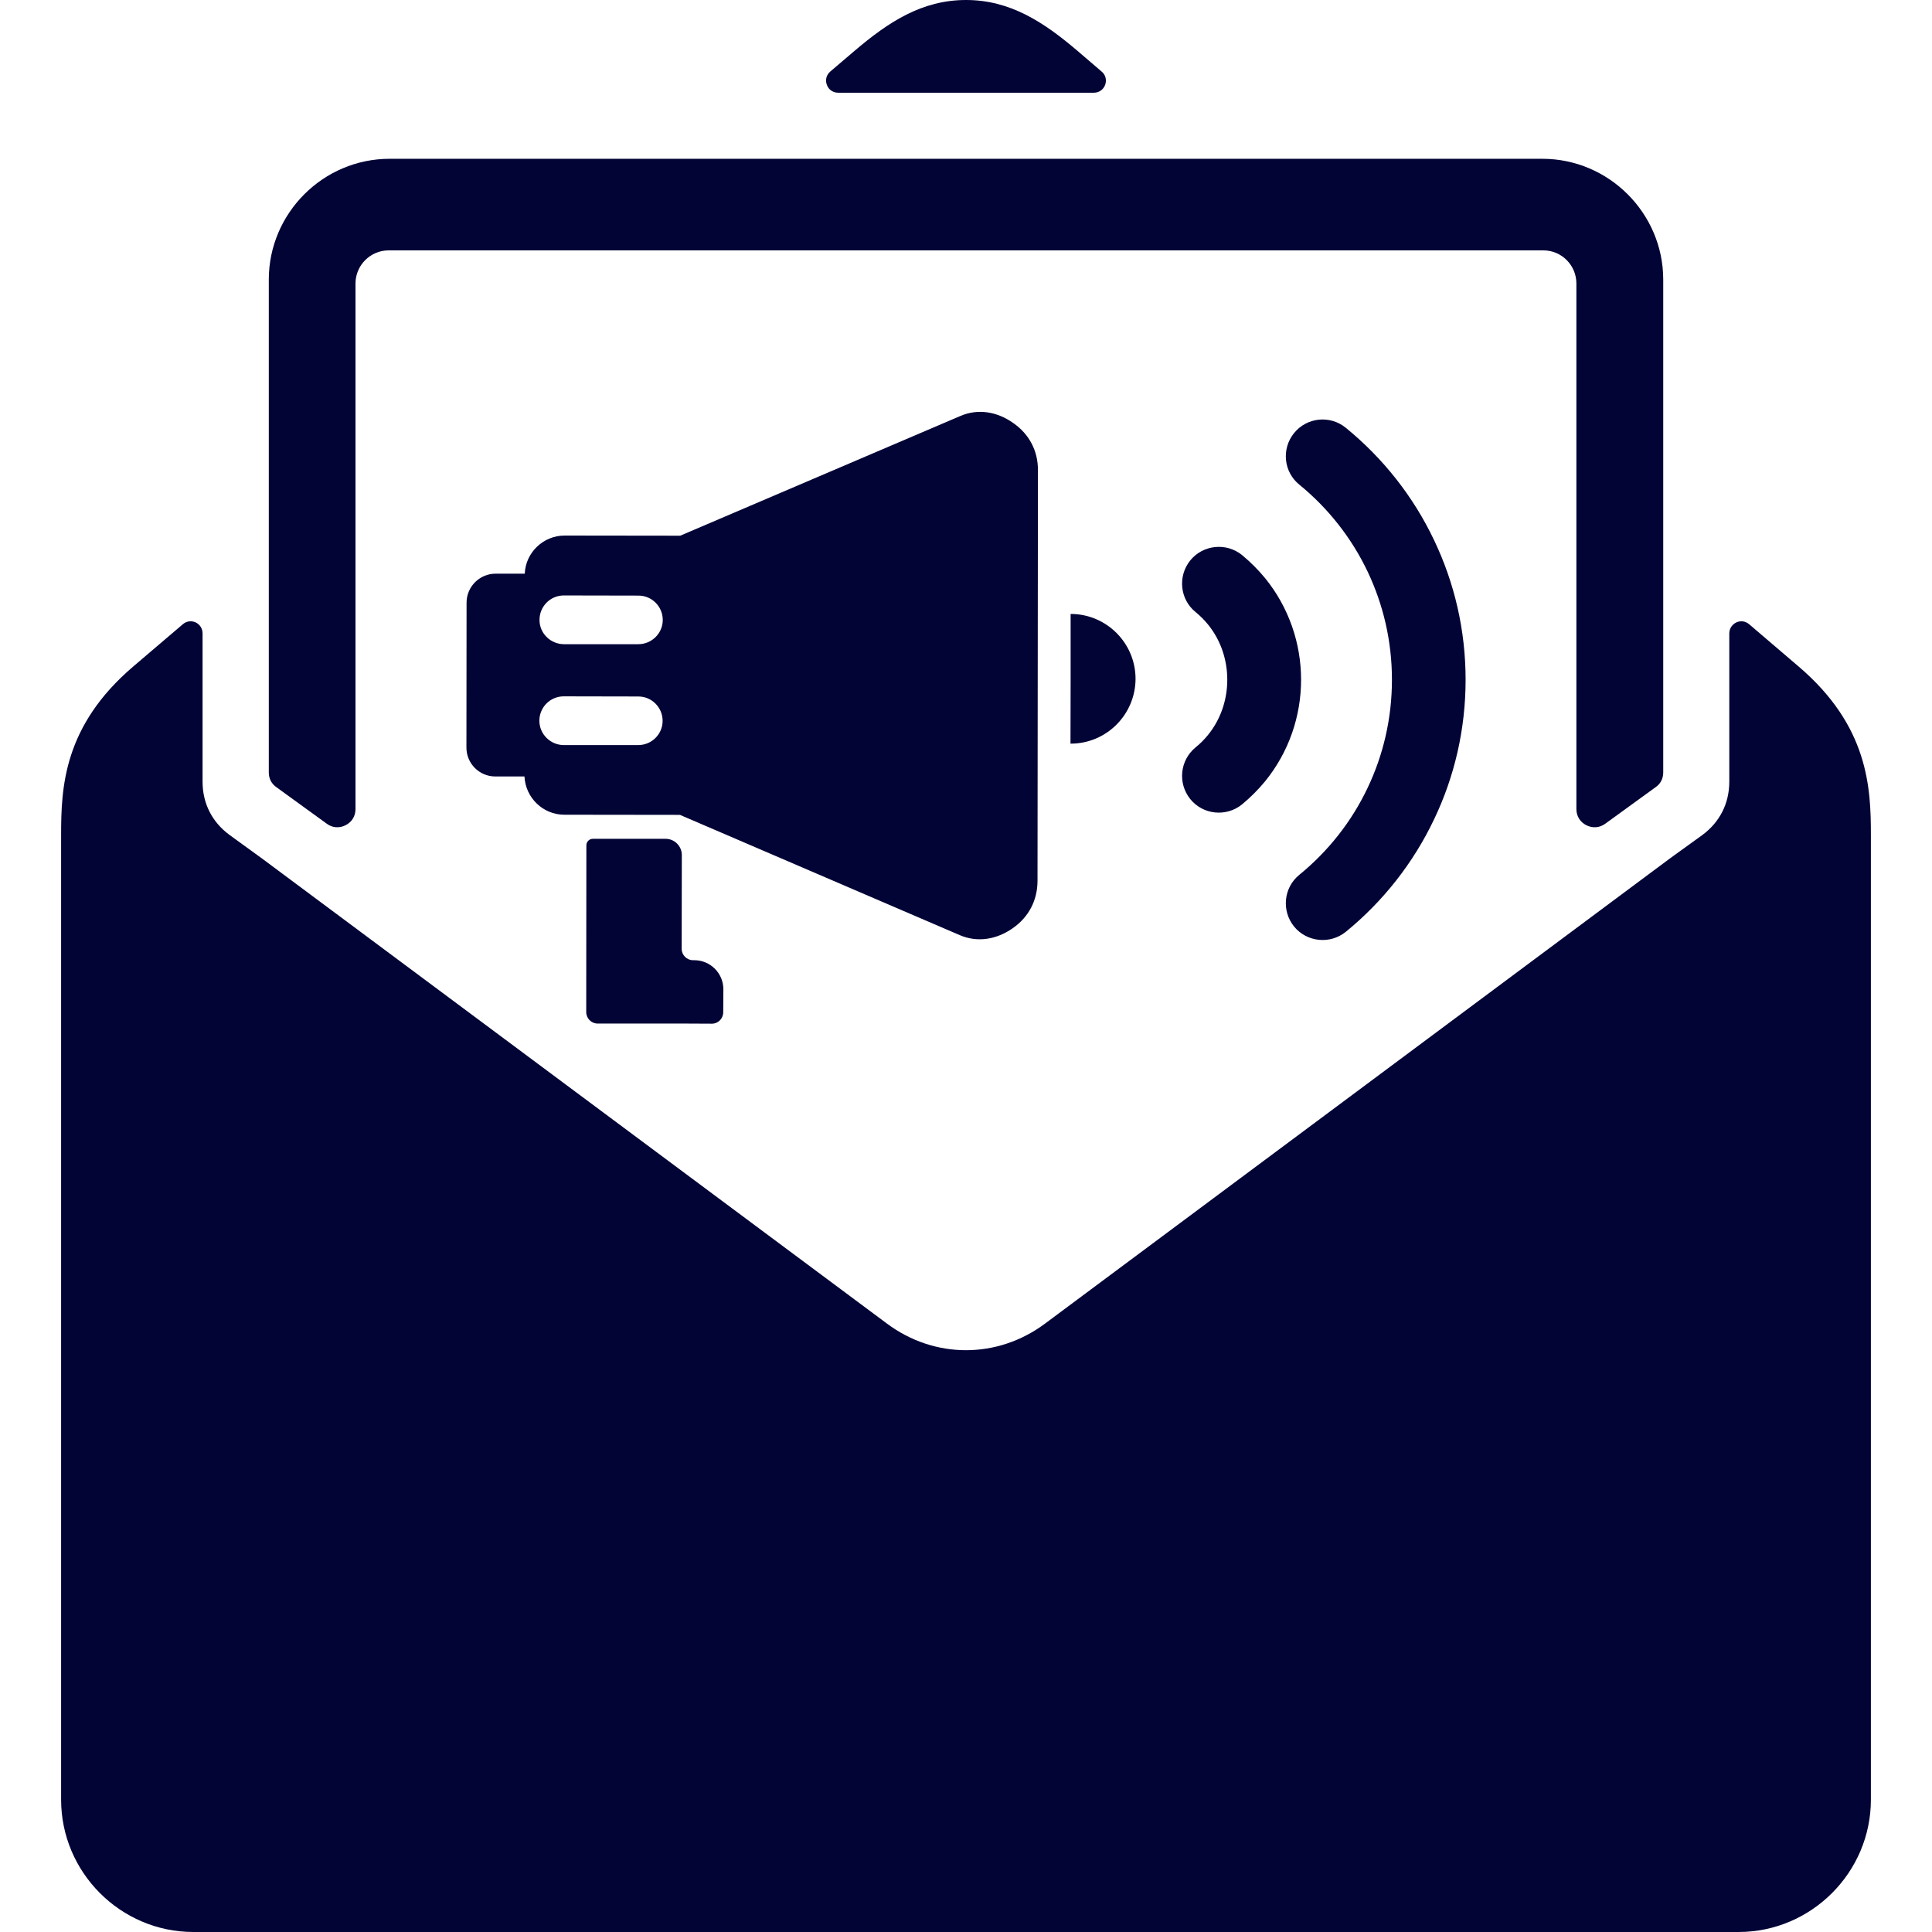
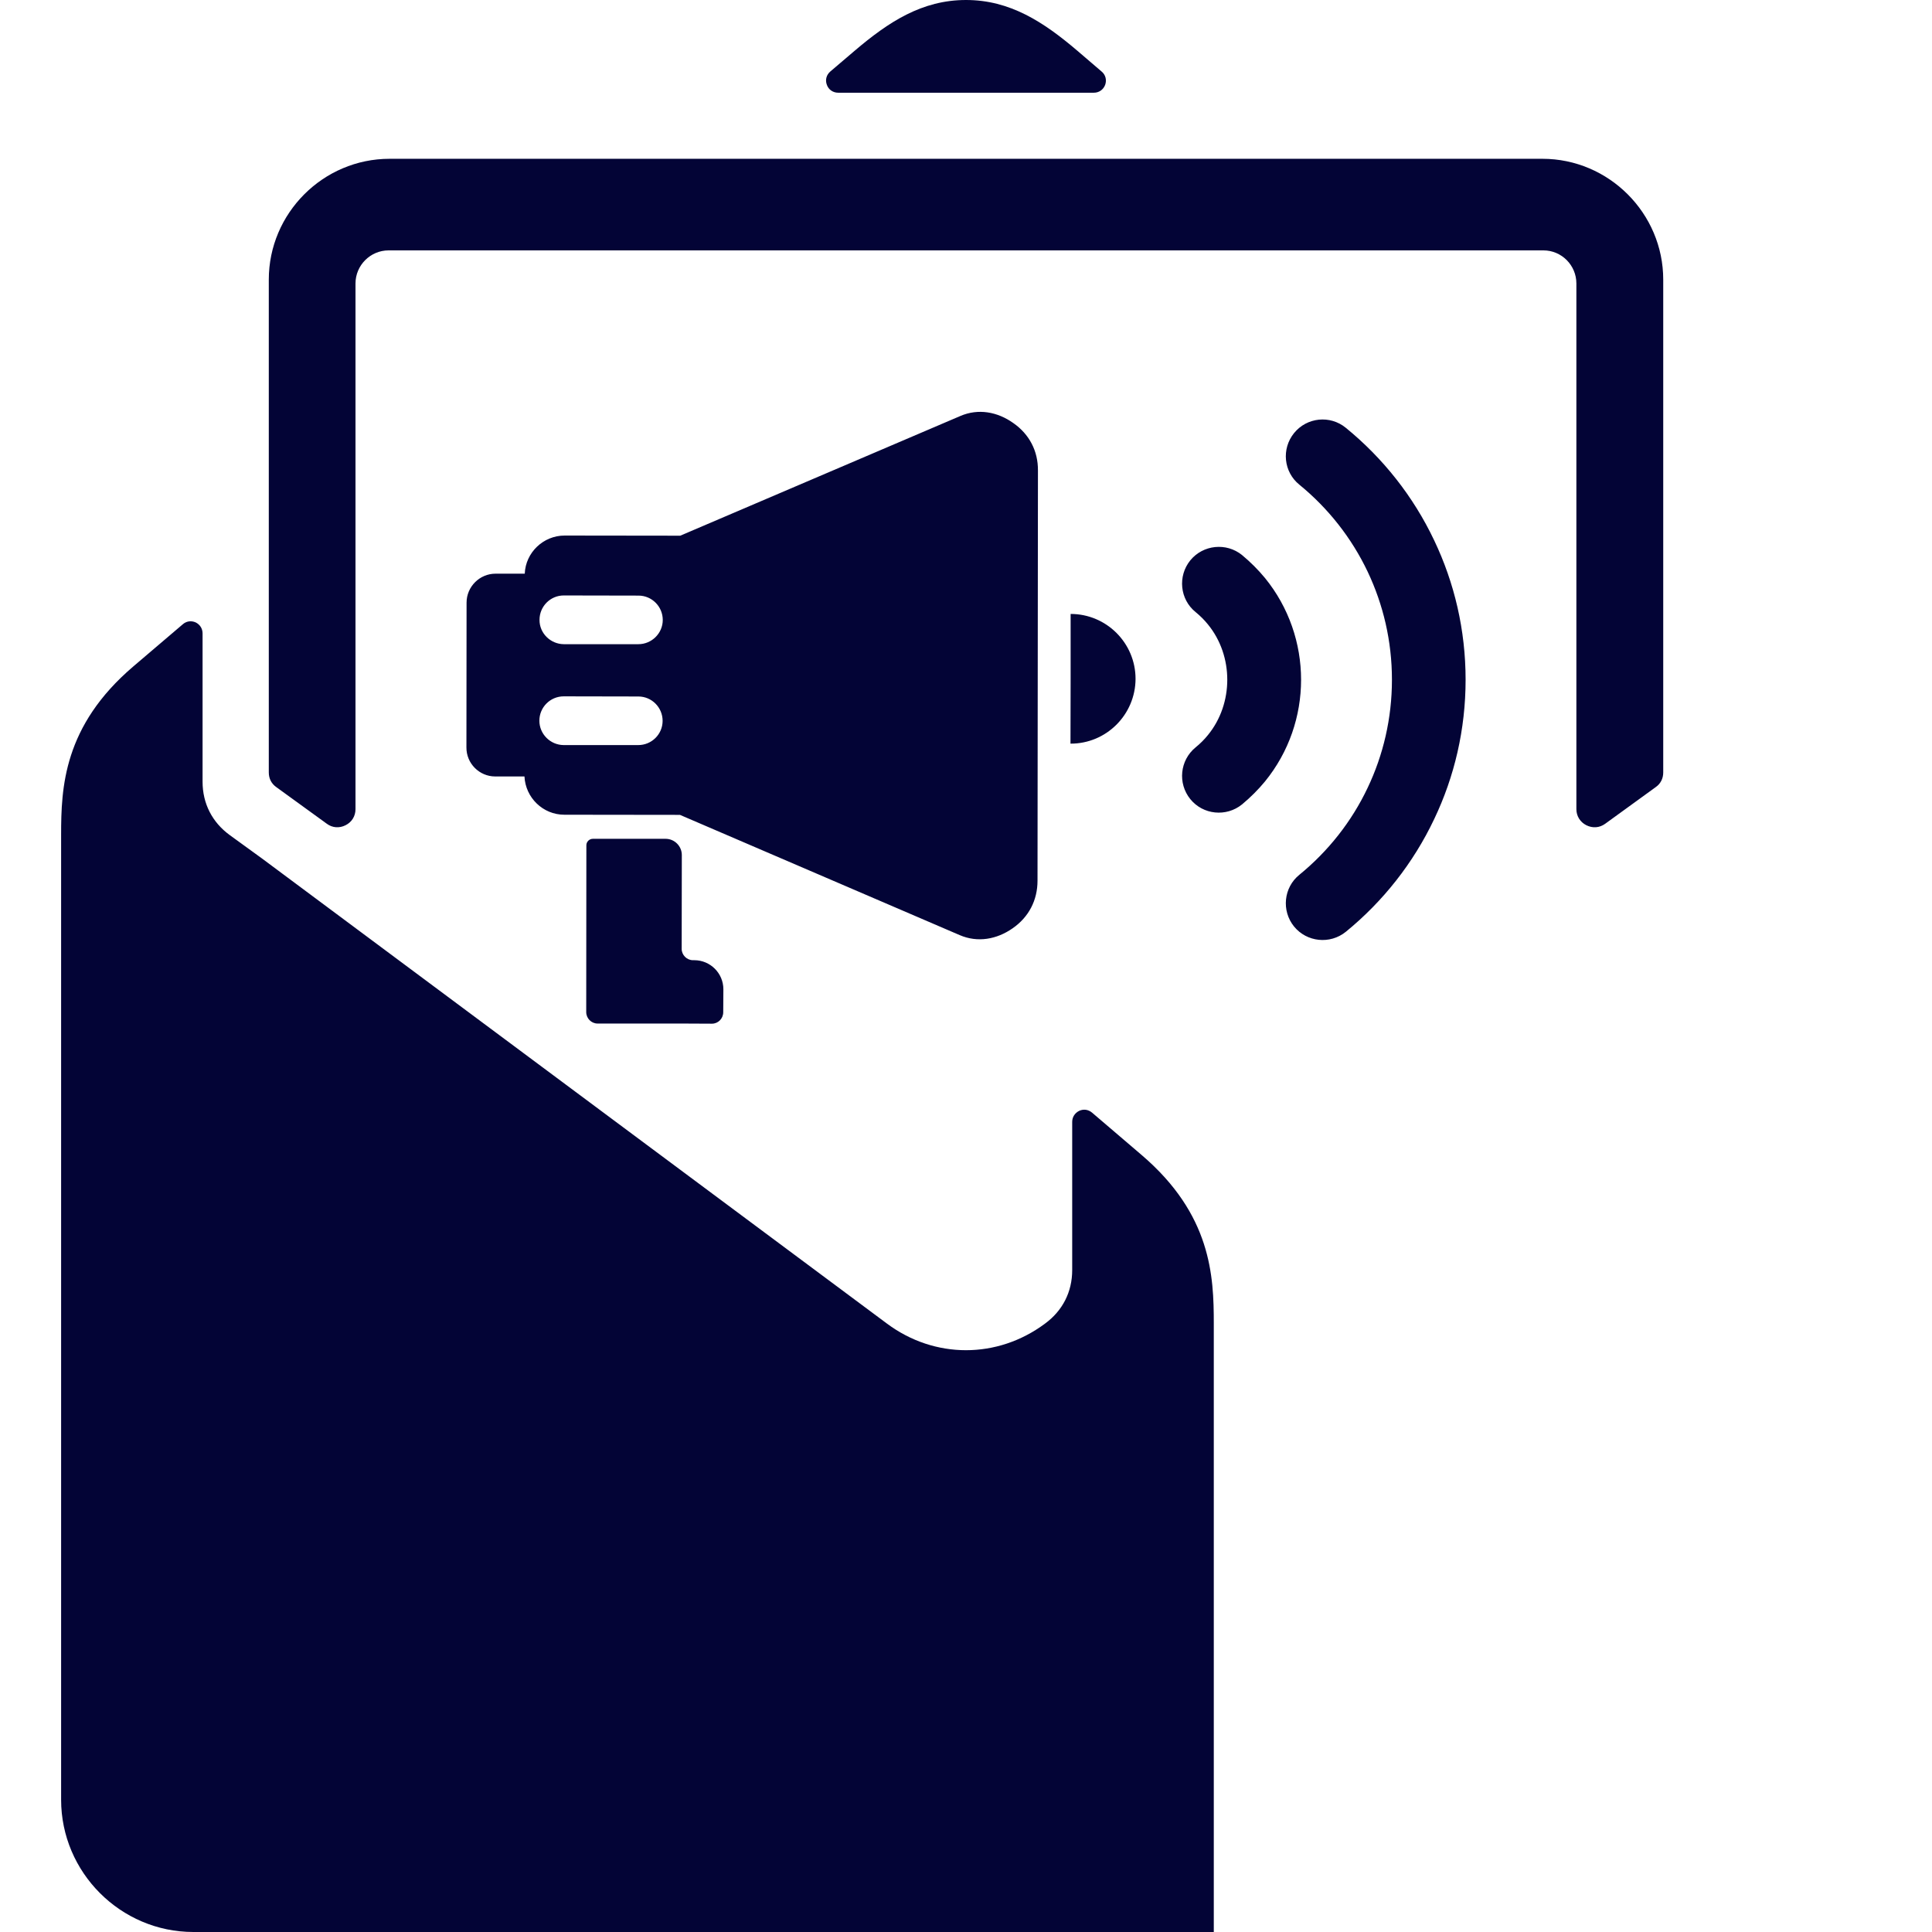
<svg xmlns="http://www.w3.org/2000/svg" width="1200pt" height="1200pt" version="1.1" viewBox="0 0 1200 1200">
-   <path d="m600 1200h-479.88c-45.219 0-82.16-37.031-82.16-82.16v-599.24c0-29.375 1.426-67.652 44.863-104.68l30.711-26.172c2.227-1.957 5.25-2.402 8.012-1.156 2.672 1.336 4.273 3.828 4.273 6.856v92.039c0 13.621 5.965 25.281 17 33.293l19.762 14.332 388.37 289.03c29.551 21.988 68.539 21.988 98.094 0l388.28-289.03 19.852-14.332c10.949-8.012 16.914-19.672 16.914-33.293v-92.039c0-3.027 1.691-5.519 4.363-6.856 2.758-1.246 5.695-0.801 8.012 1.156l30.621 26.172c43.438 37.031 44.953 75.305 44.953 104.68v599.24c0 45.129-37.031 82.16-82.16 82.16zm-231.79-679h45.219c5.519 0 10.059 4.539 10.059 10.059l-0.09 58.305c0 3.828 3.203 7.031 7.031 7.031h0.801c9.969 0 18.07 8.102 18.07 18.07l-0.09 14.242c0 3.918-3.117 7.121-7.031 7.121l-18.781-0.09h-52.25c-3.828 0-7.031-3.203-7.031-7.121l0.09-103.61c0-2.227 1.871-4.004 4.004-4.004zm-17.535-188.36 71.836 0.09 173.93-74.328c11.125-4.809 23.055-2.672 32.934 4.363 9.969 6.941 15.398 17.359 15.309 29.465l-0.266 254.76c0 12.195-5.43 22.609-15.398 29.551-9.879 6.941-21.809 9.078-32.934 4.273l-173.75-74.684-71.836-0.09c-13.262 0-24.121-10.594-24.746-23.766h-18.16c-9.879 0-17.98-8.102-17.891-18.07l0.09-89.906c0-9.879 8.102-17.98 17.98-17.98h18.16c0.535-13.176 11.57-23.68 24.746-23.68zm314.31 88.926-0.09 40.324c22.254 0.09 40.324-17.98 40.414-40.234 0-22.254-18.07-40.324-40.324-40.324zm-314.84 10.949 46.375 0.09c8.277 0 15.043 6.766 15.043 15.133 0 8.277-6.766 15.043-15.133 15.043h-46.375c-8.277-0.09-15.043-6.856-15.043-15.133 0-8.367 6.766-15.133 15.133-15.133zm0-62.664 46.465 0.09c8.277 0 15.043 6.766 15.043 15.133 0 8.277-6.856 15.043-15.133 15.043h-46.375c-8.277-0.09-15.133-6.856-15.043-15.133 0-8.367 6.766-15.133 15.043-15.133zm485.75 208.92c-9.793 7.922-24.211 6.41-32.133-3.293-7.922-9.793-6.496-24.211 3.293-32.133 17.891-14.598 32.488-33.023 42.461-54.121 9.613-20.207 15.043-42.992 15.043-67.027 0-24.035-5.43-46.734-15.043-67.027-9.969-21.008-24.566-39.523-42.461-54.121-9.793-7.922-11.215-22.254-3.293-32.047 7.922-9.793 22.344-11.305 32.133-3.293 23.145 18.871 42.016 42.727 54.922 69.965 12.551 26.348 19.492 55.633 19.492 86.523 0 30.887-6.941 60.262-19.492 86.523-12.906 27.238-31.777 51.184-54.922 70.055zm-93.285-198.59c-9.793-7.922-11.215-22.344-3.293-32.133 7.922-9.703 22.344-11.215 32.133-3.293 5.25 4.363 10.059 9.168 14.242 14.242 14.953 18.336 22.43 40.859 22.43 63.199 0 22.43-7.477 44.863-22.43 63.199-4.184 5.074-8.992 9.879-14.242 14.242-9.793 7.922-24.211 6.496-32.133-3.293-7.922-9.793-6.496-24.121 3.293-32.133 2.848-2.312 5.43-4.894 7.656-7.656 8.012-9.793 12.016-22.074 12.016-34.359 0-12.285-4.004-24.566-12.016-34.359-2.227-2.758-4.809-5.34-7.656-7.656zm-500.62-281.55h716.03c41.215 0 75.039 33.824 75.039 75.039v306.12c0 3.738-1.602 6.941-4.629 9.078l-31.422 22.789c-3.562 2.582-7.832 2.848-11.75 0.891-3.828-1.957-6.141-5.695-6.141-9.969v-326.5c0-11.305-9.168-20.562-20.473-20.562h-717.28c-11.305 0-20.562 9.258-20.562 20.562v326.5c0 4.273-2.227 8.012-6.141 9.969-3.828 1.957-8.188 1.691-11.66-0.891l-31.422-22.789c-3.027-2.137-4.629-5.34-4.629-9.078v-306.12c0-41.215 33.738-75.039 75.039-75.039zm273.72-54.211 15.043-12.816c21.098-17.98 41.926-31.602 69.254-31.602s48.156 13.621 69.254 31.602l14.953 12.816c2.492 2.047 3.293 5.25 2.227 8.277-1.156 3.027-3.828 4.894-7.031 4.894h-158.8c-3.203 0-5.965-1.871-7.031-4.894-1.156-3.027-0.266-6.231 2.137-8.277z" fill="#030436" fill-rule="evenodd" />
+   <path d="m600 1200h-479.88c-45.219 0-82.16-37.031-82.16-82.16v-599.24c0-29.375 1.426-67.652 44.863-104.68l30.711-26.172c2.227-1.957 5.25-2.402 8.012-1.156 2.672 1.336 4.273 3.828 4.273 6.856v92.039c0 13.621 5.965 25.281 17 33.293l19.762 14.332 388.37 289.03c29.551 21.988 68.539 21.988 98.094 0c10.949-8.012 16.914-19.672 16.914-33.293v-92.039c0-3.027 1.691-5.519 4.363-6.856 2.758-1.246 5.695-0.801 8.012 1.156l30.621 26.172c43.438 37.031 44.953 75.305 44.953 104.68v599.24c0 45.129-37.031 82.16-82.16 82.16zm-231.79-679h45.219c5.519 0 10.059 4.539 10.059 10.059l-0.09 58.305c0 3.828 3.203 7.031 7.031 7.031h0.801c9.969 0 18.07 8.102 18.07 18.07l-0.09 14.242c0 3.918-3.117 7.121-7.031 7.121l-18.781-0.09h-52.25c-3.828 0-7.031-3.203-7.031-7.121l0.09-103.61c0-2.227 1.871-4.004 4.004-4.004zm-17.535-188.36 71.836 0.09 173.93-74.328c11.125-4.809 23.055-2.672 32.934 4.363 9.969 6.941 15.398 17.359 15.309 29.465l-0.266 254.76c0 12.195-5.43 22.609-15.398 29.551-9.879 6.941-21.809 9.078-32.934 4.273l-173.75-74.684-71.836-0.09c-13.262 0-24.121-10.594-24.746-23.766h-18.16c-9.879 0-17.98-8.102-17.891-18.07l0.09-89.906c0-9.879 8.102-17.98 17.98-17.98h18.16c0.535-13.176 11.57-23.68 24.746-23.68zm314.31 88.926-0.09 40.324c22.254 0.09 40.324-17.98 40.414-40.234 0-22.254-18.07-40.324-40.324-40.324zm-314.84 10.949 46.375 0.09c8.277 0 15.043 6.766 15.043 15.133 0 8.277-6.766 15.043-15.133 15.043h-46.375c-8.277-0.09-15.043-6.856-15.043-15.133 0-8.367 6.766-15.133 15.133-15.133zm0-62.664 46.465 0.09c8.277 0 15.043 6.766 15.043 15.133 0 8.277-6.856 15.043-15.133 15.043h-46.375c-8.277-0.09-15.133-6.856-15.043-15.133 0-8.367 6.766-15.133 15.043-15.133zm485.75 208.92c-9.793 7.922-24.211 6.41-32.133-3.293-7.922-9.793-6.496-24.211 3.293-32.133 17.891-14.598 32.488-33.023 42.461-54.121 9.613-20.207 15.043-42.992 15.043-67.027 0-24.035-5.43-46.734-15.043-67.027-9.969-21.008-24.566-39.523-42.461-54.121-9.793-7.922-11.215-22.254-3.293-32.047 7.922-9.793 22.344-11.305 32.133-3.293 23.145 18.871 42.016 42.727 54.922 69.965 12.551 26.348 19.492 55.633 19.492 86.523 0 30.887-6.941 60.262-19.492 86.523-12.906 27.238-31.777 51.184-54.922 70.055zm-93.285-198.59c-9.793-7.922-11.215-22.344-3.293-32.133 7.922-9.703 22.344-11.215 32.133-3.293 5.25 4.363 10.059 9.168 14.242 14.242 14.953 18.336 22.43 40.859 22.43 63.199 0 22.43-7.477 44.863-22.43 63.199-4.184 5.074-8.992 9.879-14.242 14.242-9.793 7.922-24.211 6.496-32.133-3.293-7.922-9.793-6.496-24.121 3.293-32.133 2.848-2.312 5.43-4.894 7.656-7.656 8.012-9.793 12.016-22.074 12.016-34.359 0-12.285-4.004-24.566-12.016-34.359-2.227-2.758-4.809-5.34-7.656-7.656zm-500.62-281.55h716.03c41.215 0 75.039 33.824 75.039 75.039v306.12c0 3.738-1.602 6.941-4.629 9.078l-31.422 22.789c-3.562 2.582-7.832 2.848-11.75 0.891-3.828-1.957-6.141-5.695-6.141-9.969v-326.5c0-11.305-9.168-20.562-20.473-20.562h-717.28c-11.305 0-20.562 9.258-20.562 20.562v326.5c0 4.273-2.227 8.012-6.141 9.969-3.828 1.957-8.188 1.691-11.66-0.891l-31.422-22.789c-3.027-2.137-4.629-5.34-4.629-9.078v-306.12c0-41.215 33.738-75.039 75.039-75.039zm273.72-54.211 15.043-12.816c21.098-17.98 41.926-31.602 69.254-31.602s48.156 13.621 69.254 31.602l14.953 12.816c2.492 2.047 3.293 5.25 2.227 8.277-1.156 3.027-3.828 4.894-7.031 4.894h-158.8c-3.203 0-5.965-1.871-7.031-4.894-1.156-3.027-0.266-6.231 2.137-8.277z" fill="#030436" fill-rule="evenodd" />
</svg>